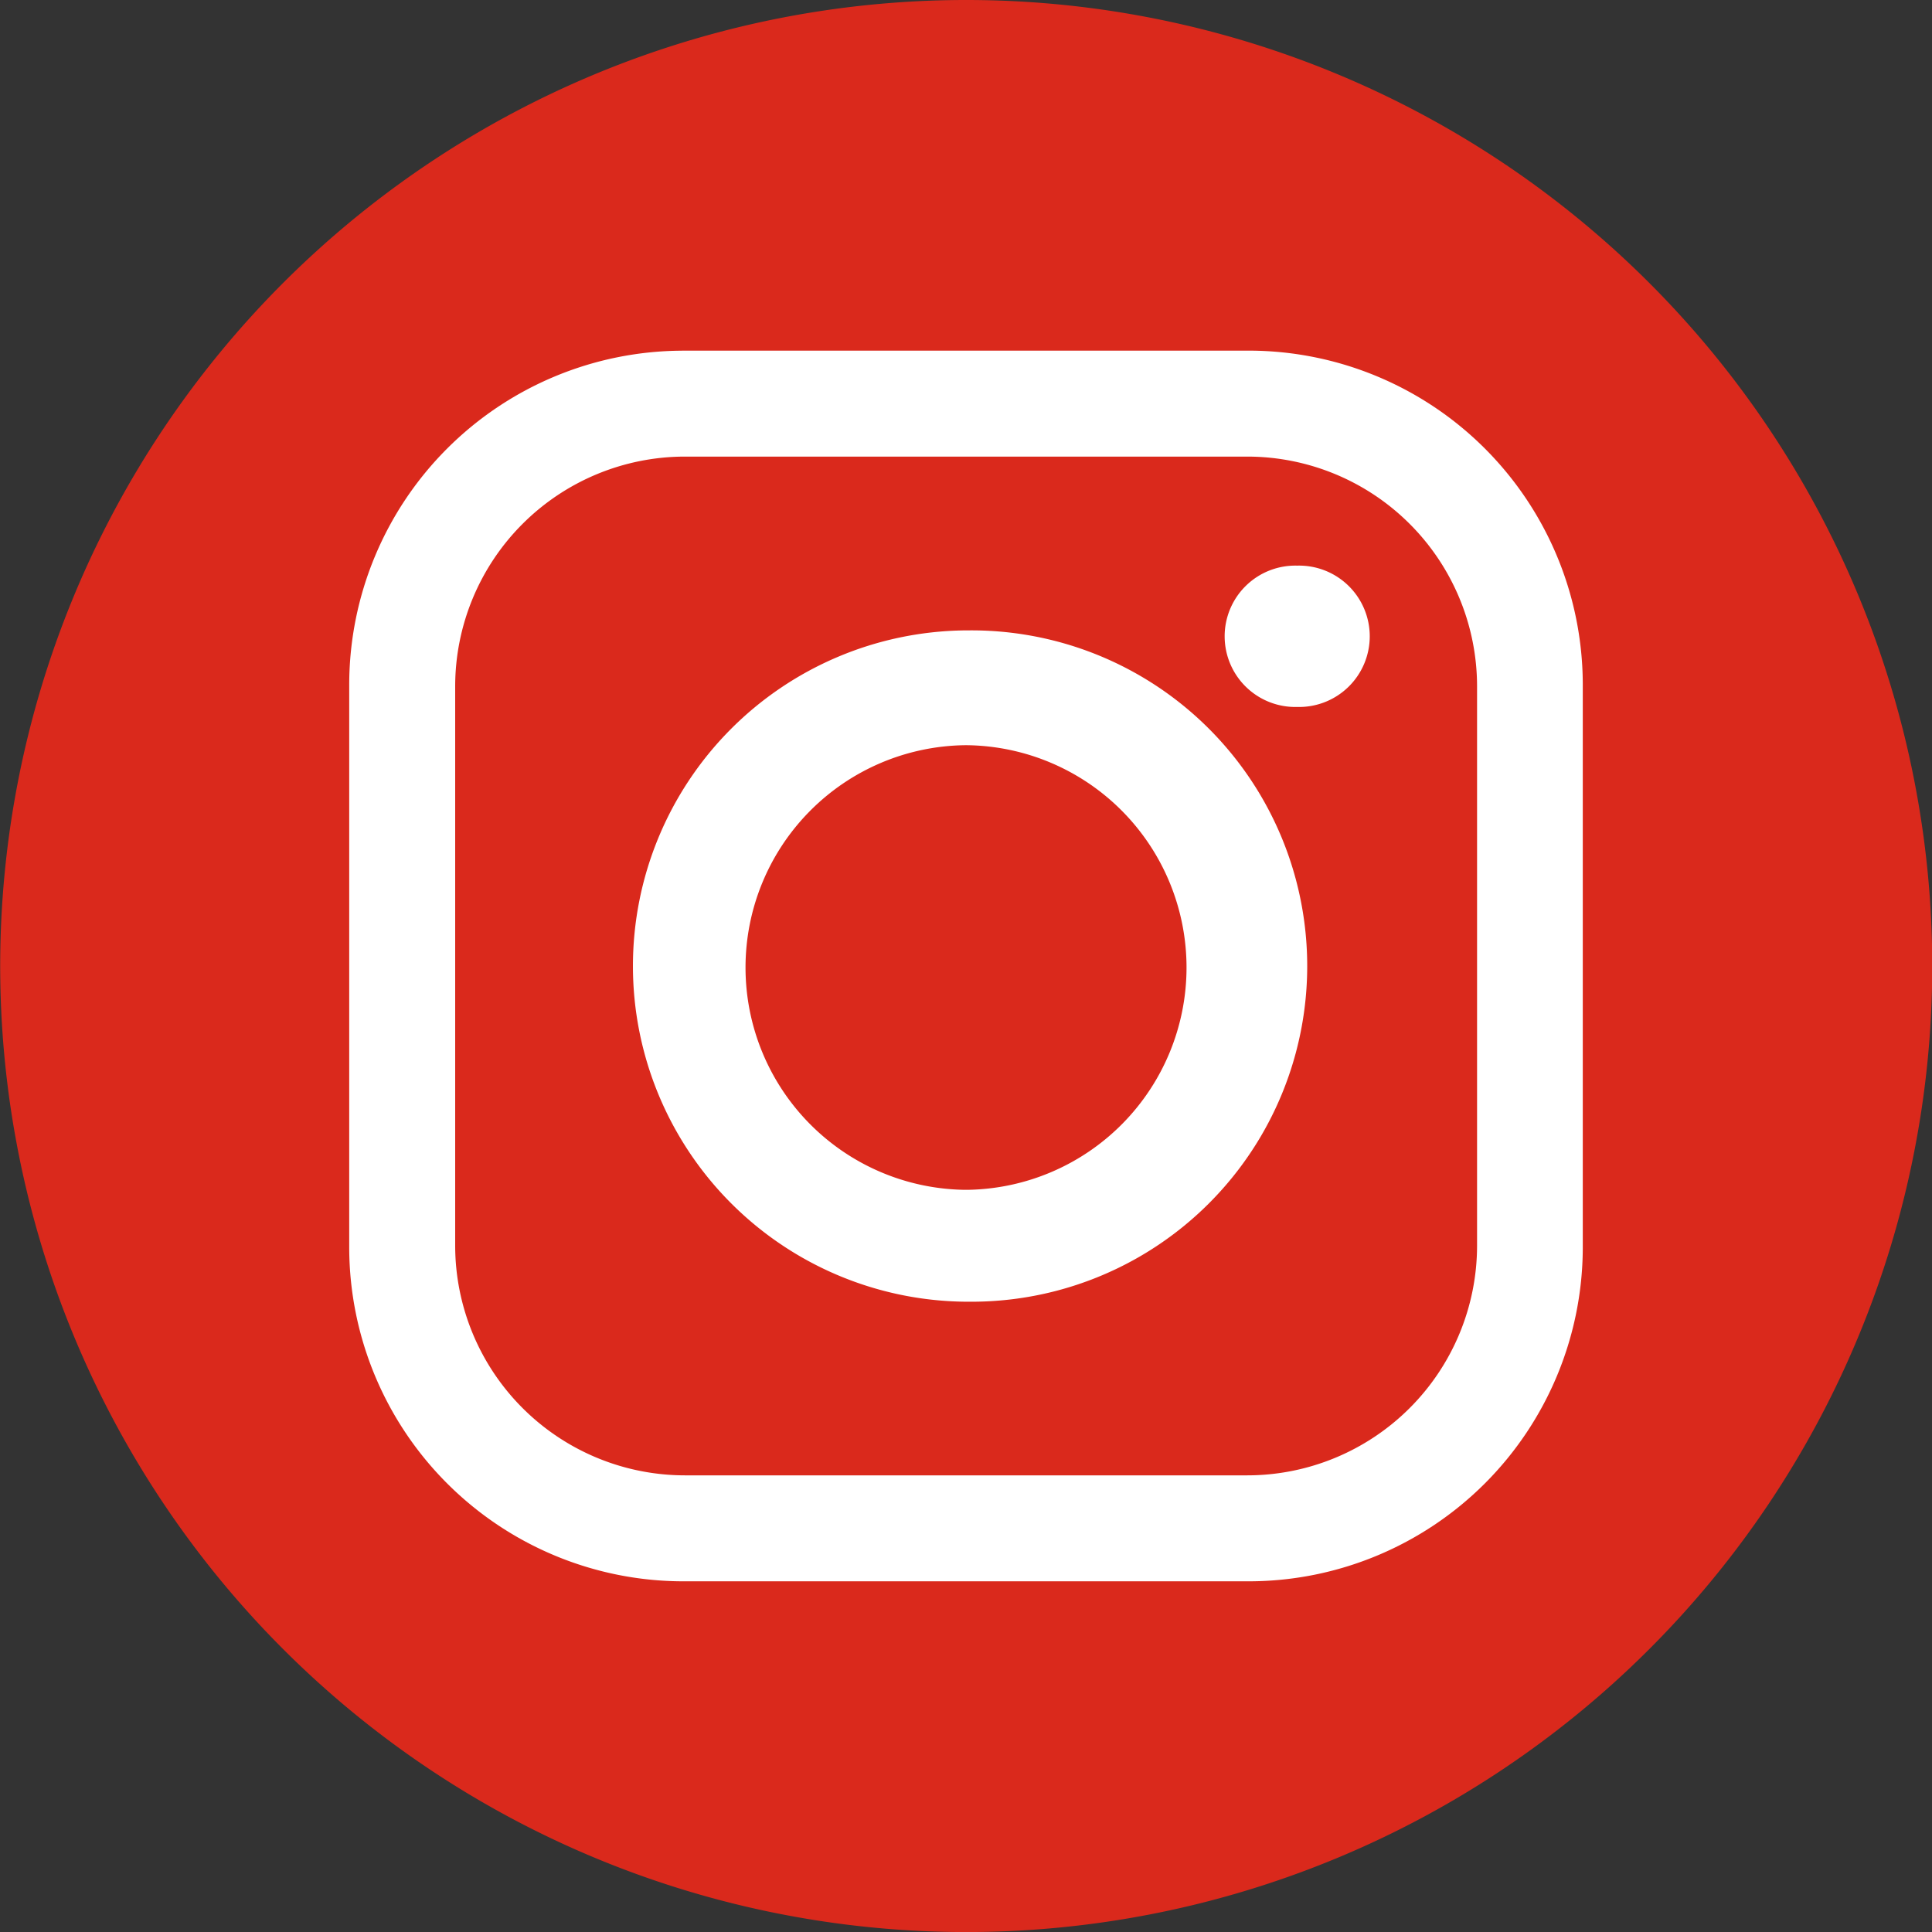
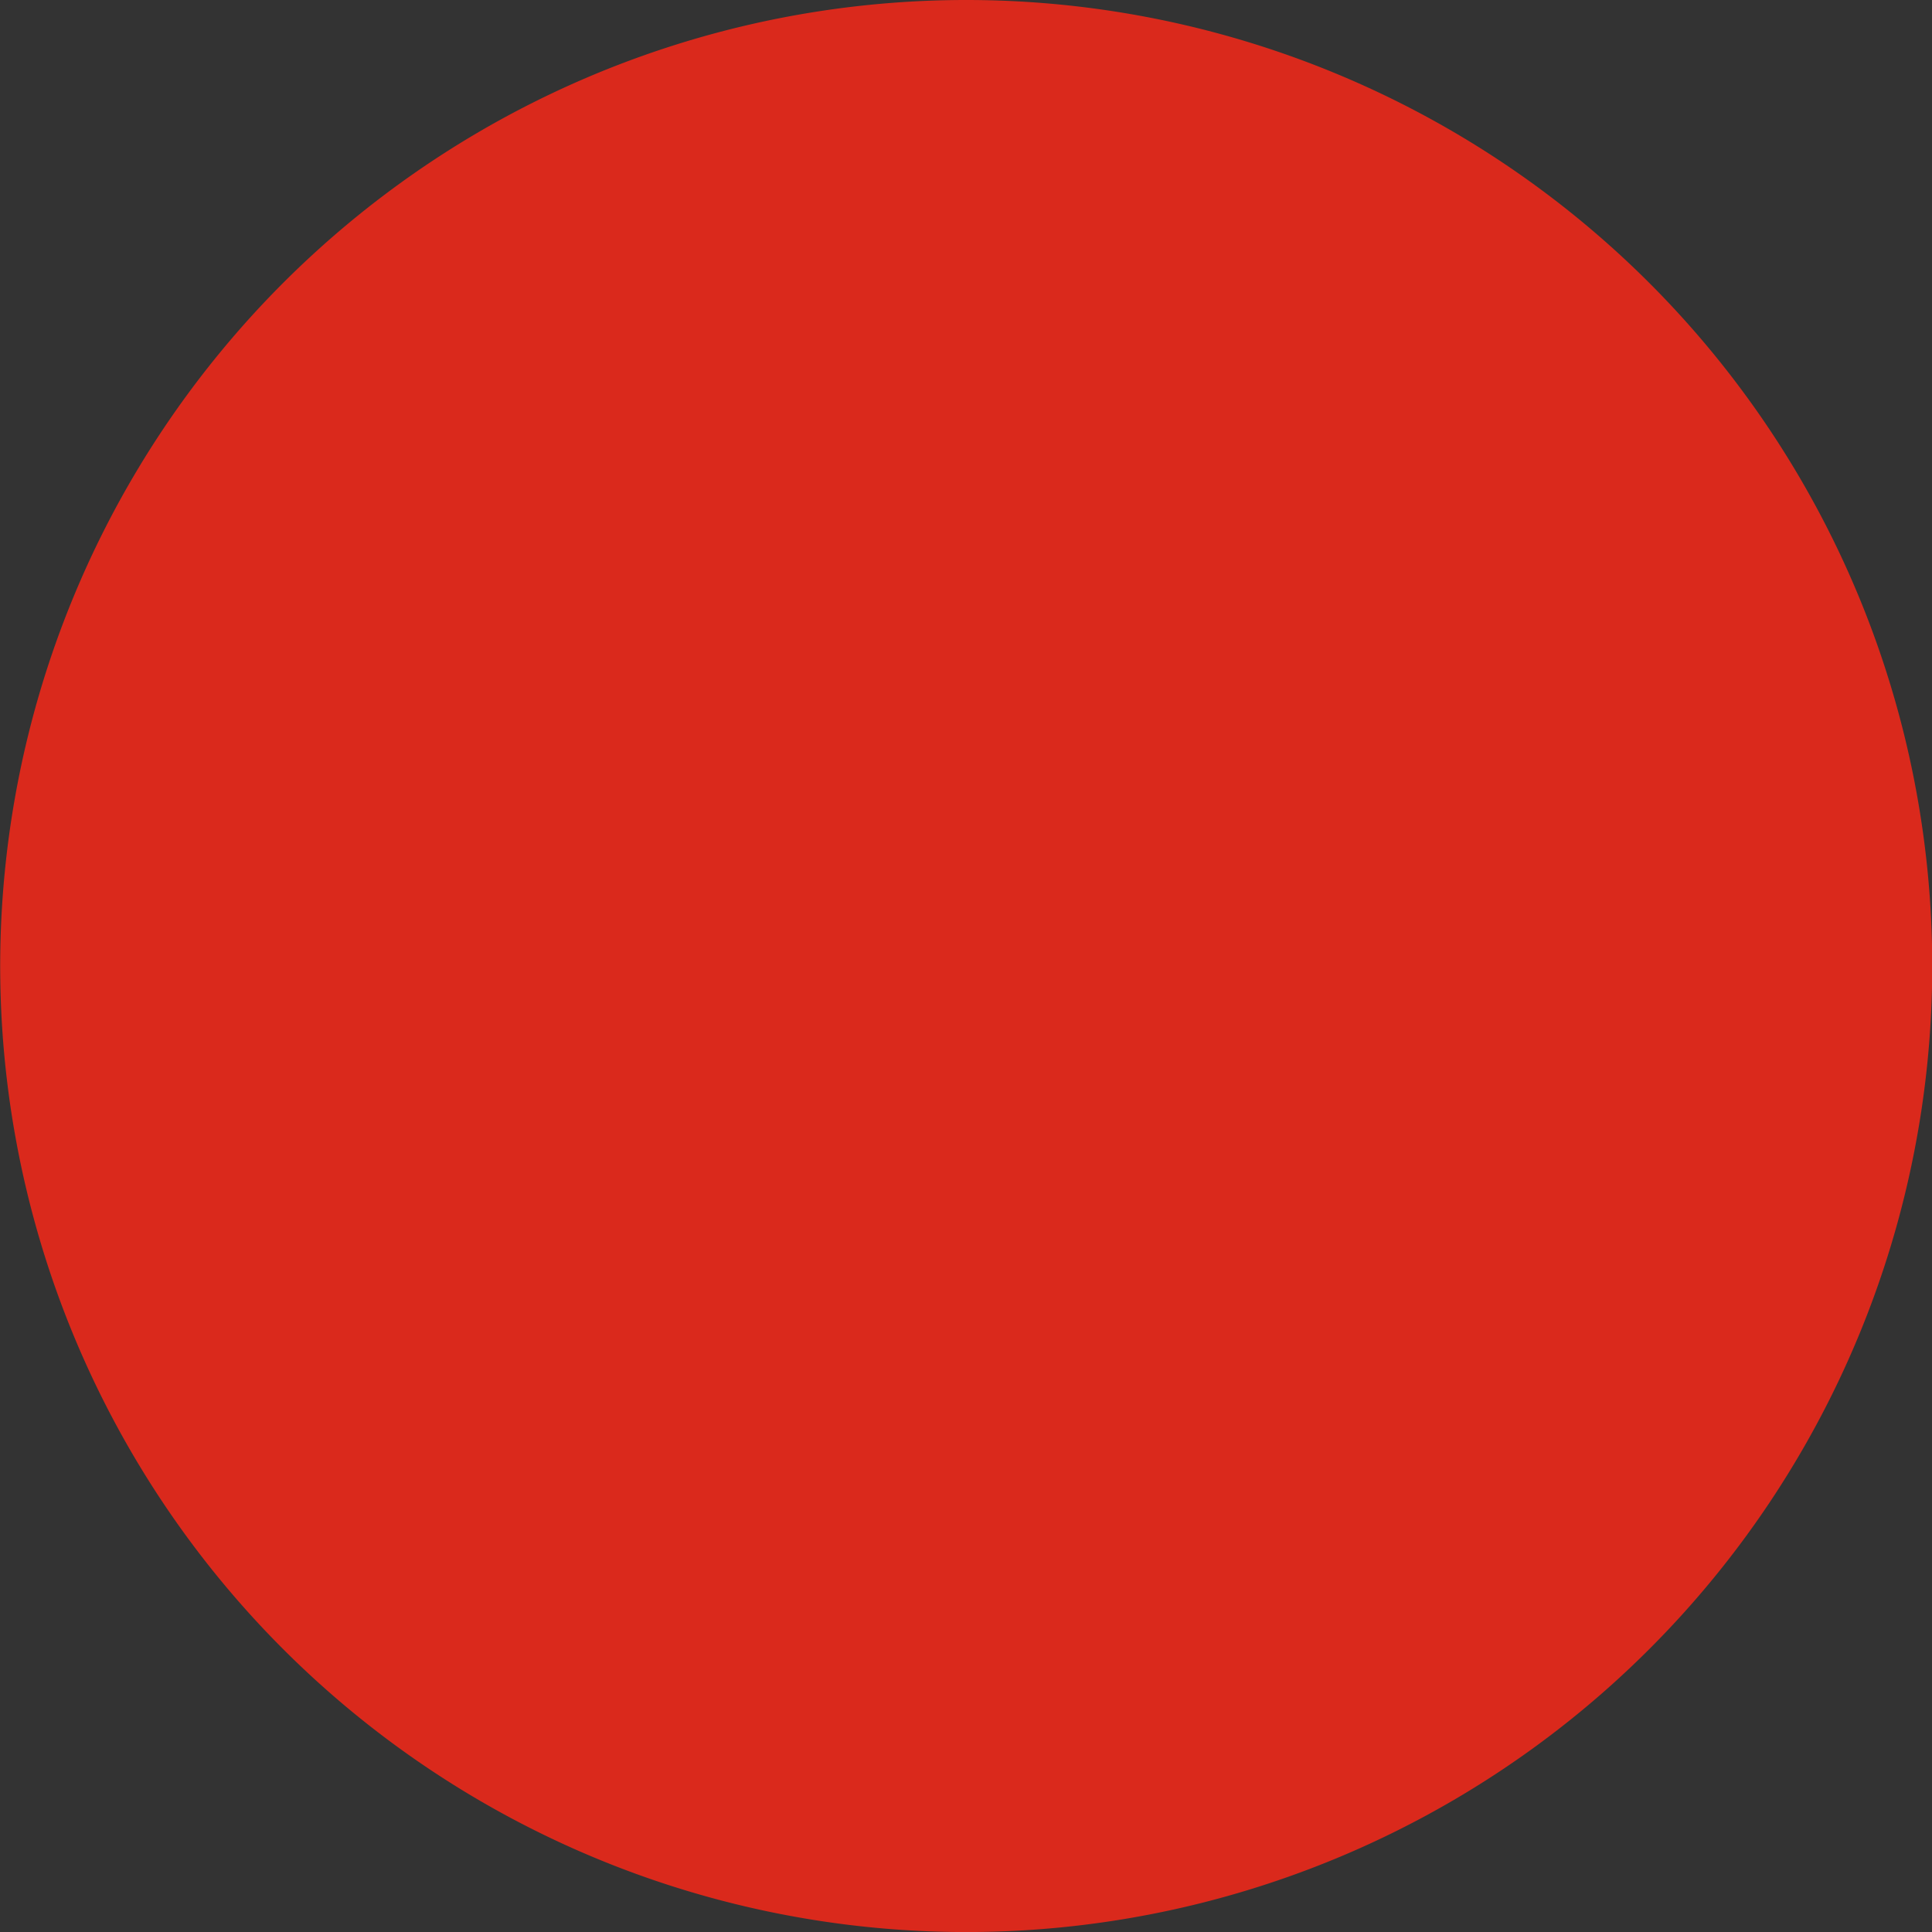
<svg xmlns="http://www.w3.org/2000/svg" viewBox="0 0 39.495 39.495">
  <rect x="0" y="0" width="39.495" height="39.495" fill="#333333" stroke="none" />
  <path fill="#da291c" fill-rule="evenodd" d="M39.5 19.749A19.748 19.748 0 1 1 19.748 0 19.748 19.748 0 0 1 39.5 19.749" />
-   <path fill="#fff" fill-rule="evenodd" d="M13.939 7.168h11.617a6.833 6.833 0 0 1 6.8 6.8v11.558a6.833 6.833 0 0 1-6.8 6.8H13.939a6.833 6.833 0 0 1-6.8-6.8V13.969a6.833 6.833 0 0 1 6.8-6.8m12.579 4.394a1.445 1.445 0 1 1 0 2.889 1.445 1.445 0 1 1 0-2.889m-6.8 1.324h.06a6.862 6.862 0 1 1 0 13.723h-.06a6.862 6.862 0 0 1 0-13.723m0 2.347h.06a4.545 4.545 0 0 1 0 9.089h-.06a4.545 4.545 0 0 1 0-9.089M14 9.334h11.5a4.7 4.7 0 0 1 4.695 4.695v11.436A4.7 4.7 0 0 1 25.5 30.16H14a4.7 4.7 0 0 1-4.695-4.695V14.029A4.7 4.7 0 0 1 14 9.334" />
</svg>